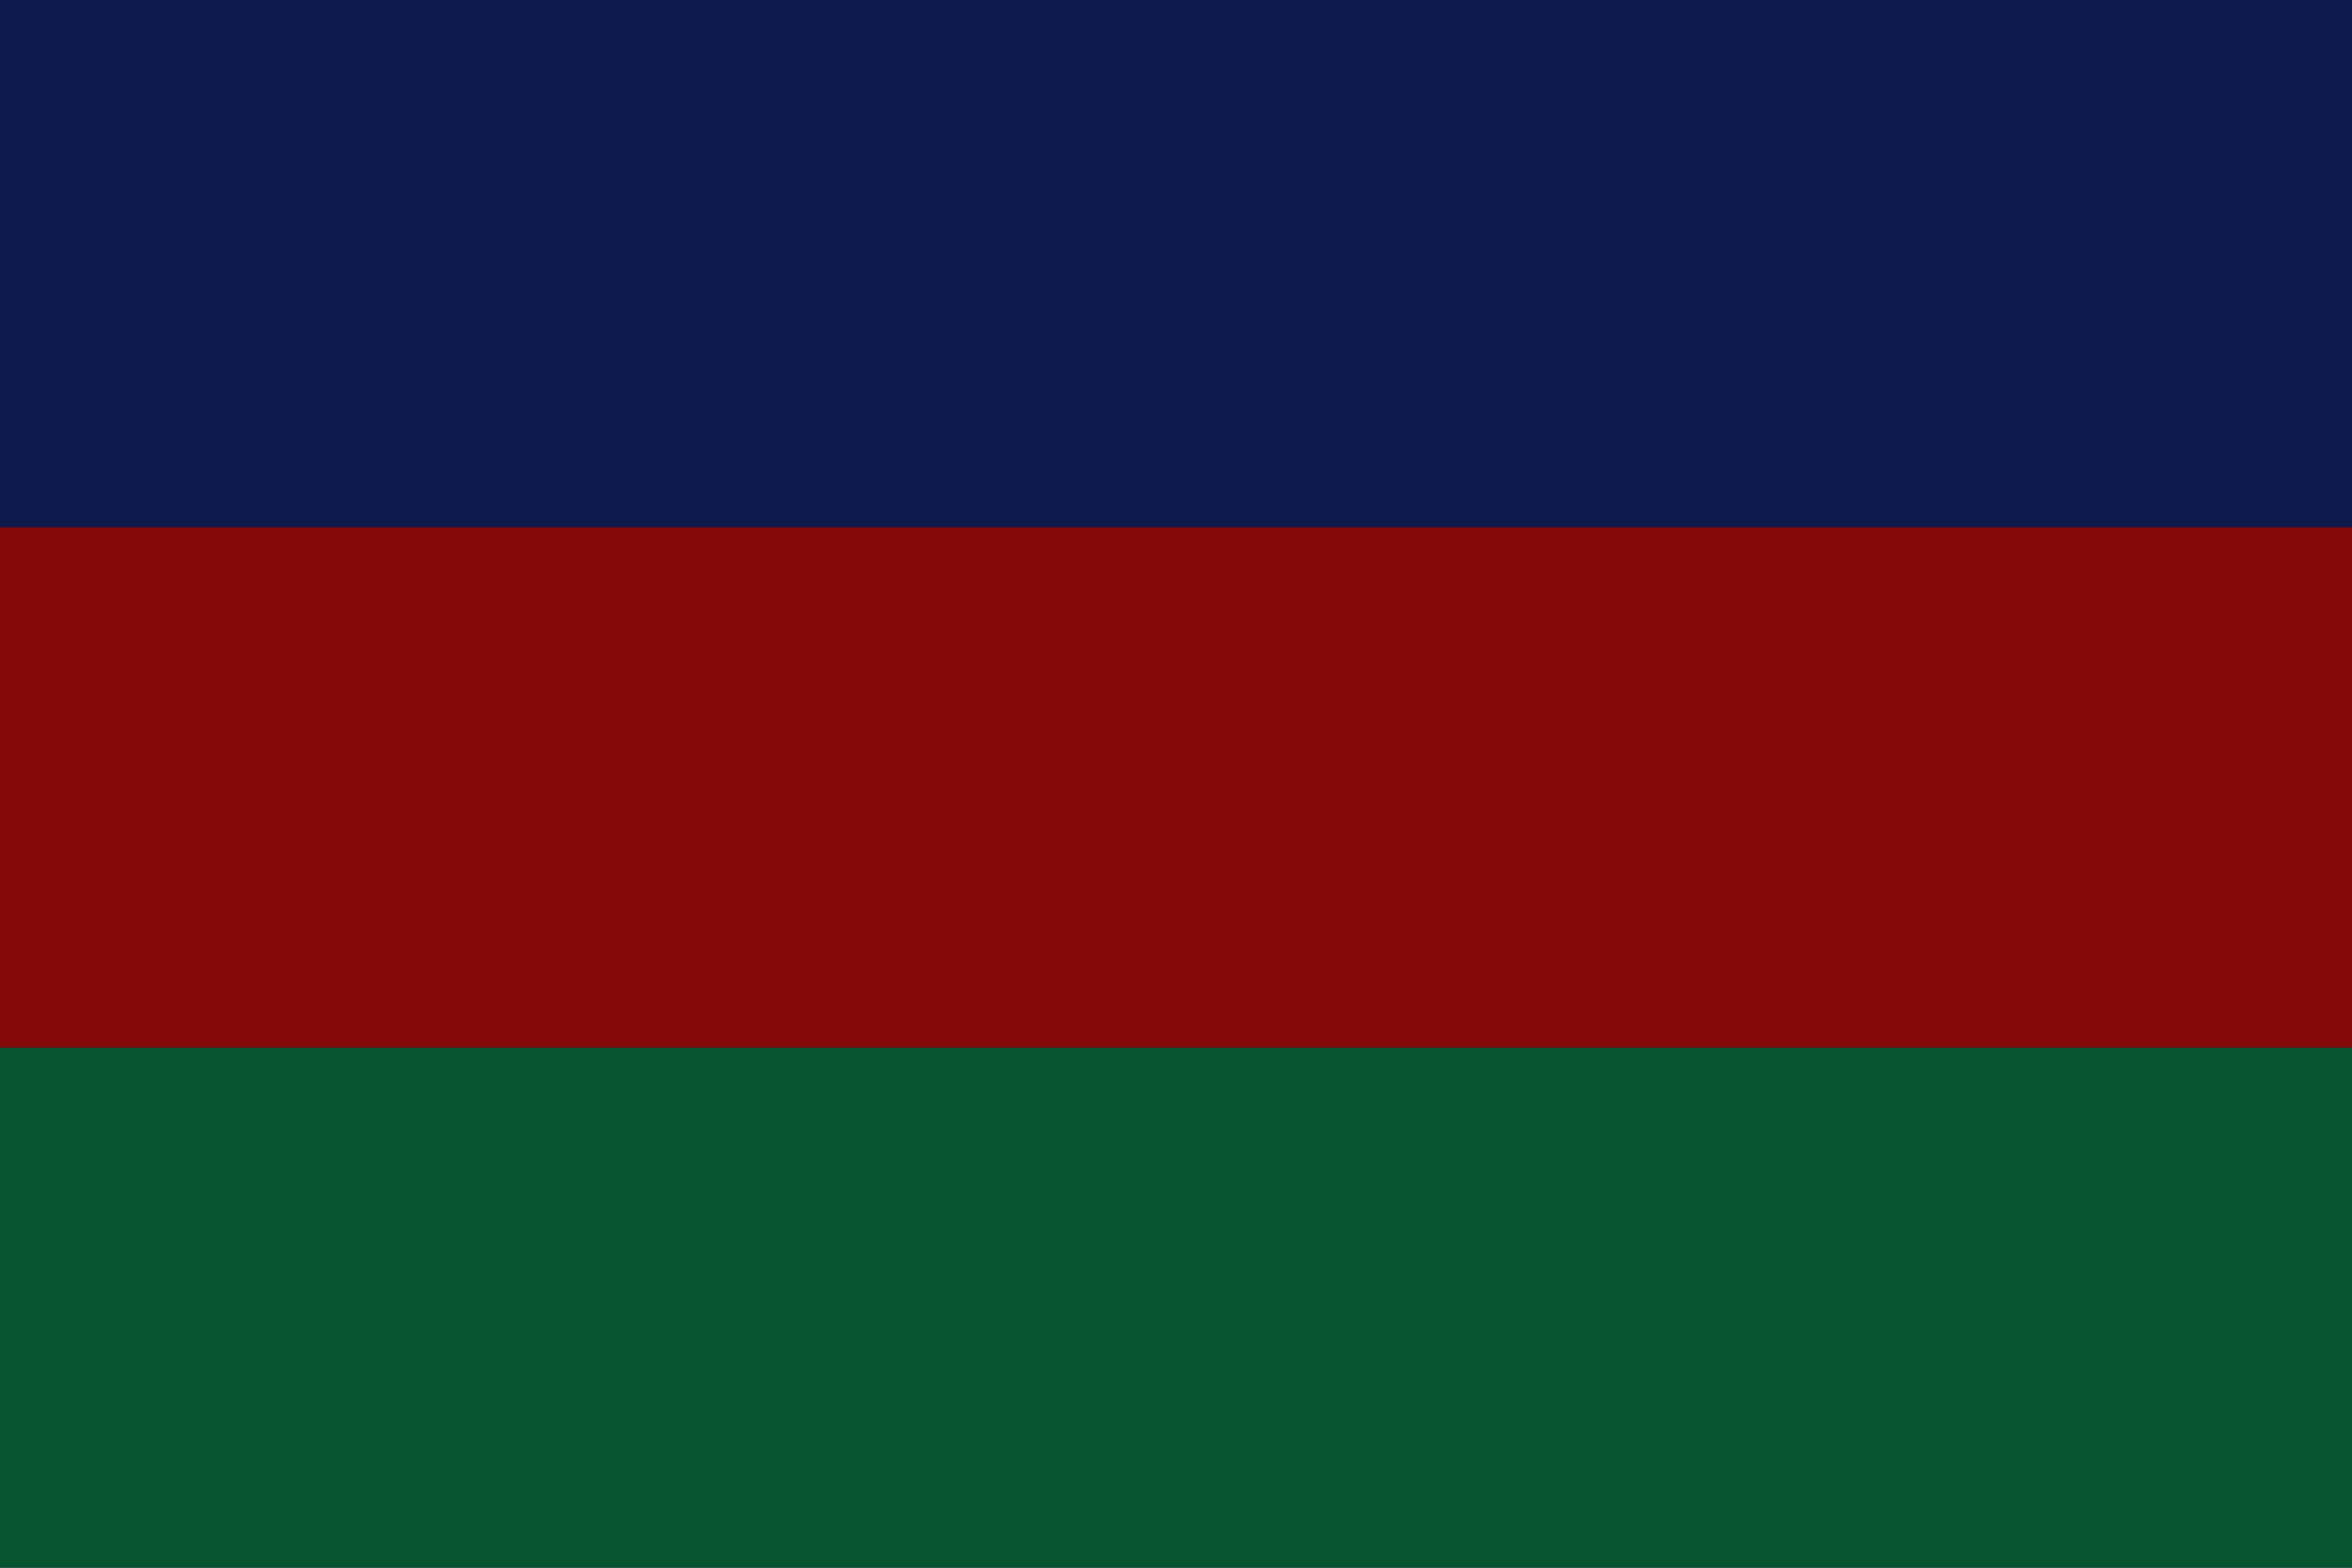
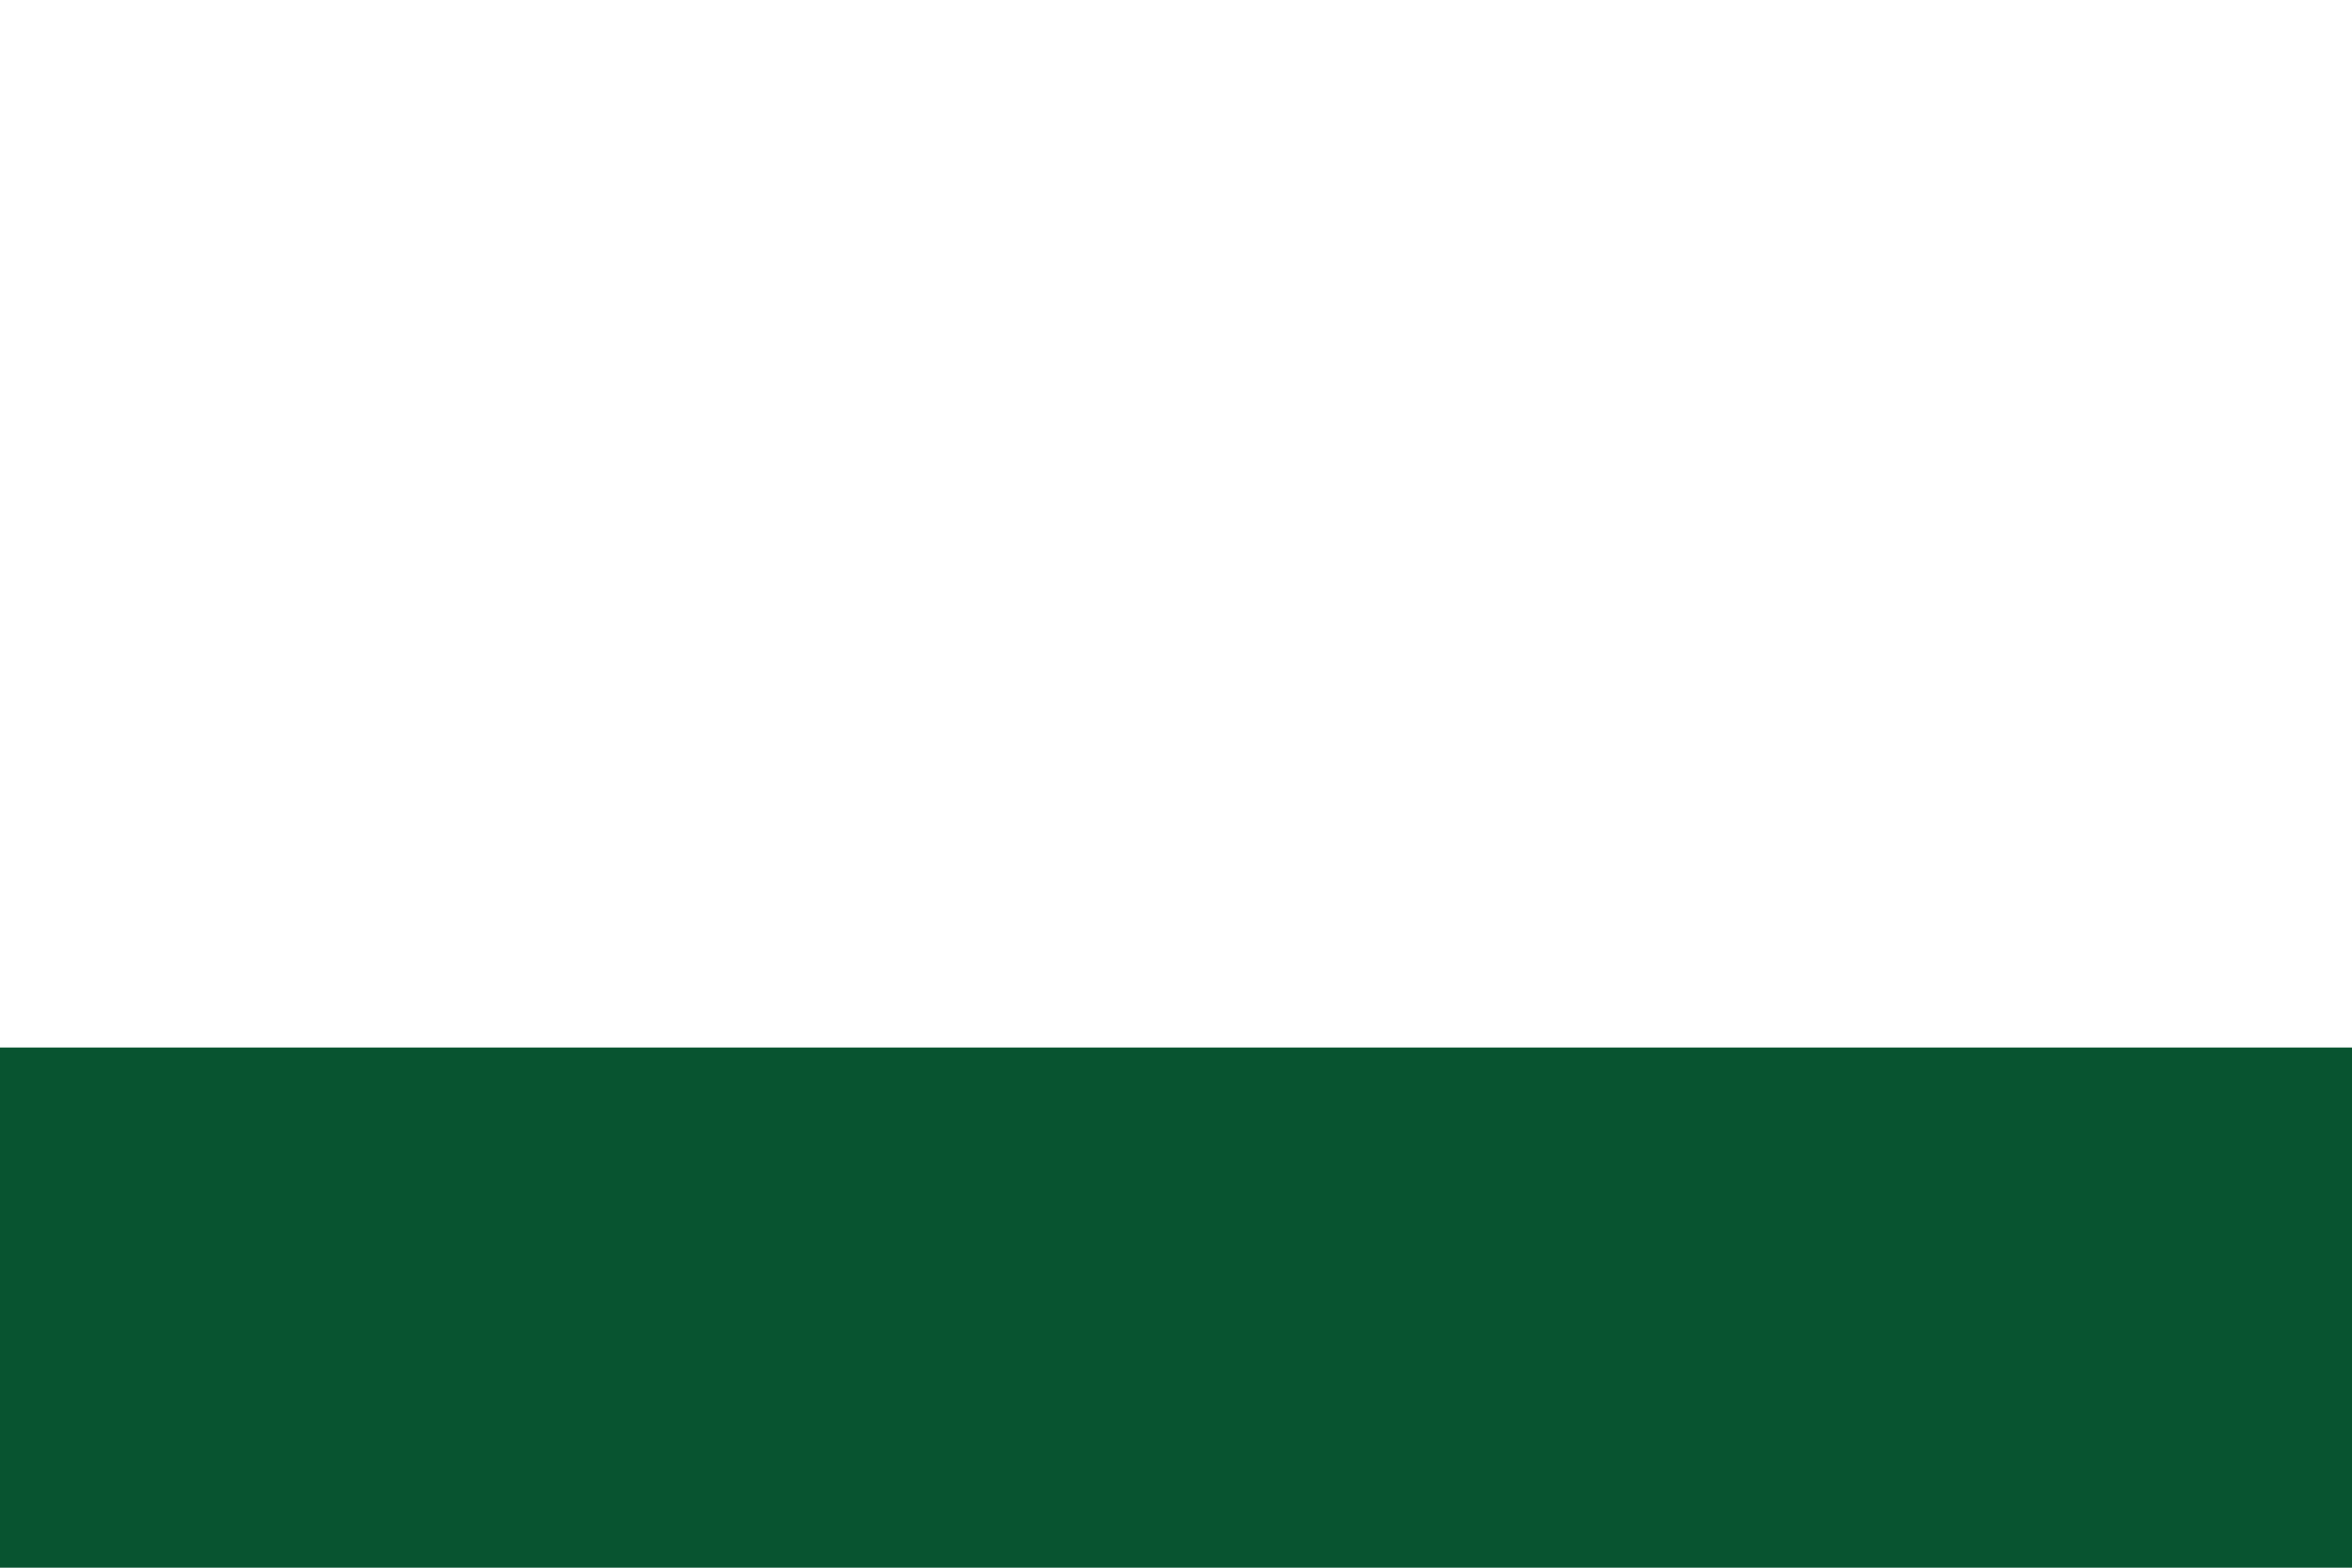
<svg xmlns="http://www.w3.org/2000/svg" height="220" width="330">
-   <path d="m0 0h330v220c-108.9 0-217.8 0-330 0 0-72.6 0-145.2 0-220z" fill="#0f184b" />
  <path d="m0 0h330v73c-108.9 0-217.8 0-330 0 0-24.1 0-48.2 0-73z" fill="#085430" transform="translate(0 147)" />
-   <path d="m0 0h330v73c-108.9 0-217.8 0-330 0 0-24.1 0-48.2 0-73z" fill="#830808" transform="translate(0 74)" />
</svg>